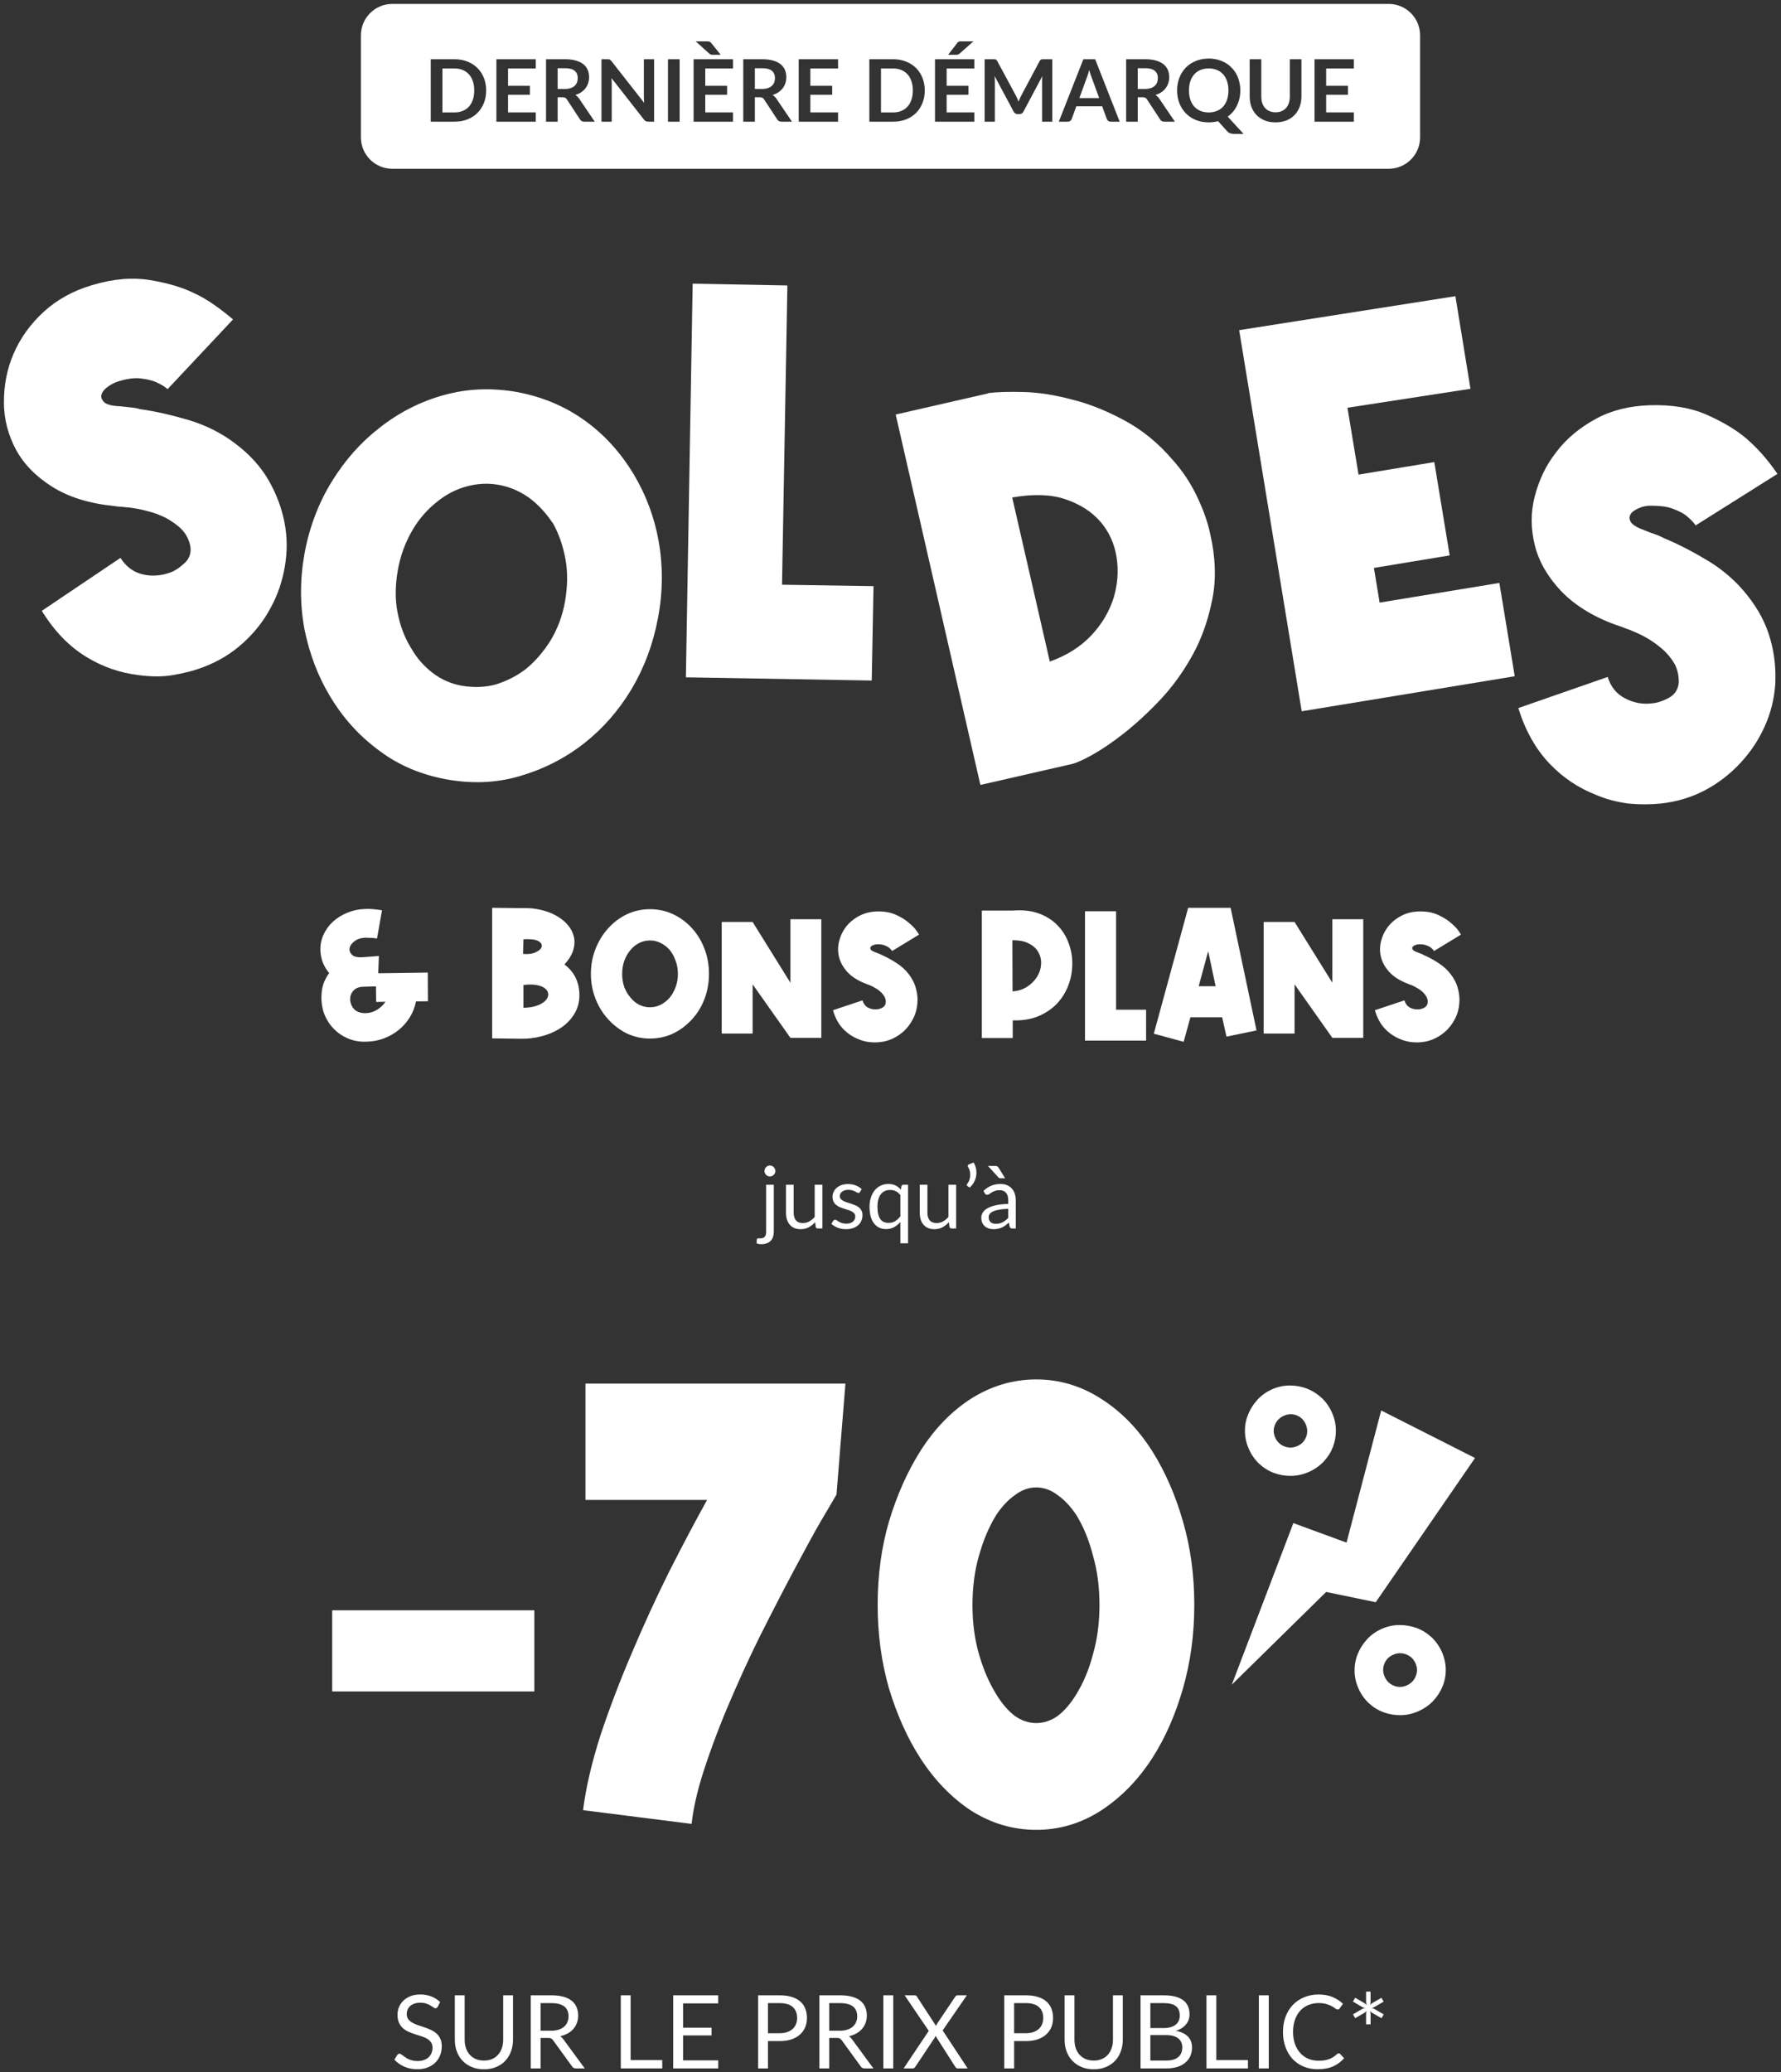
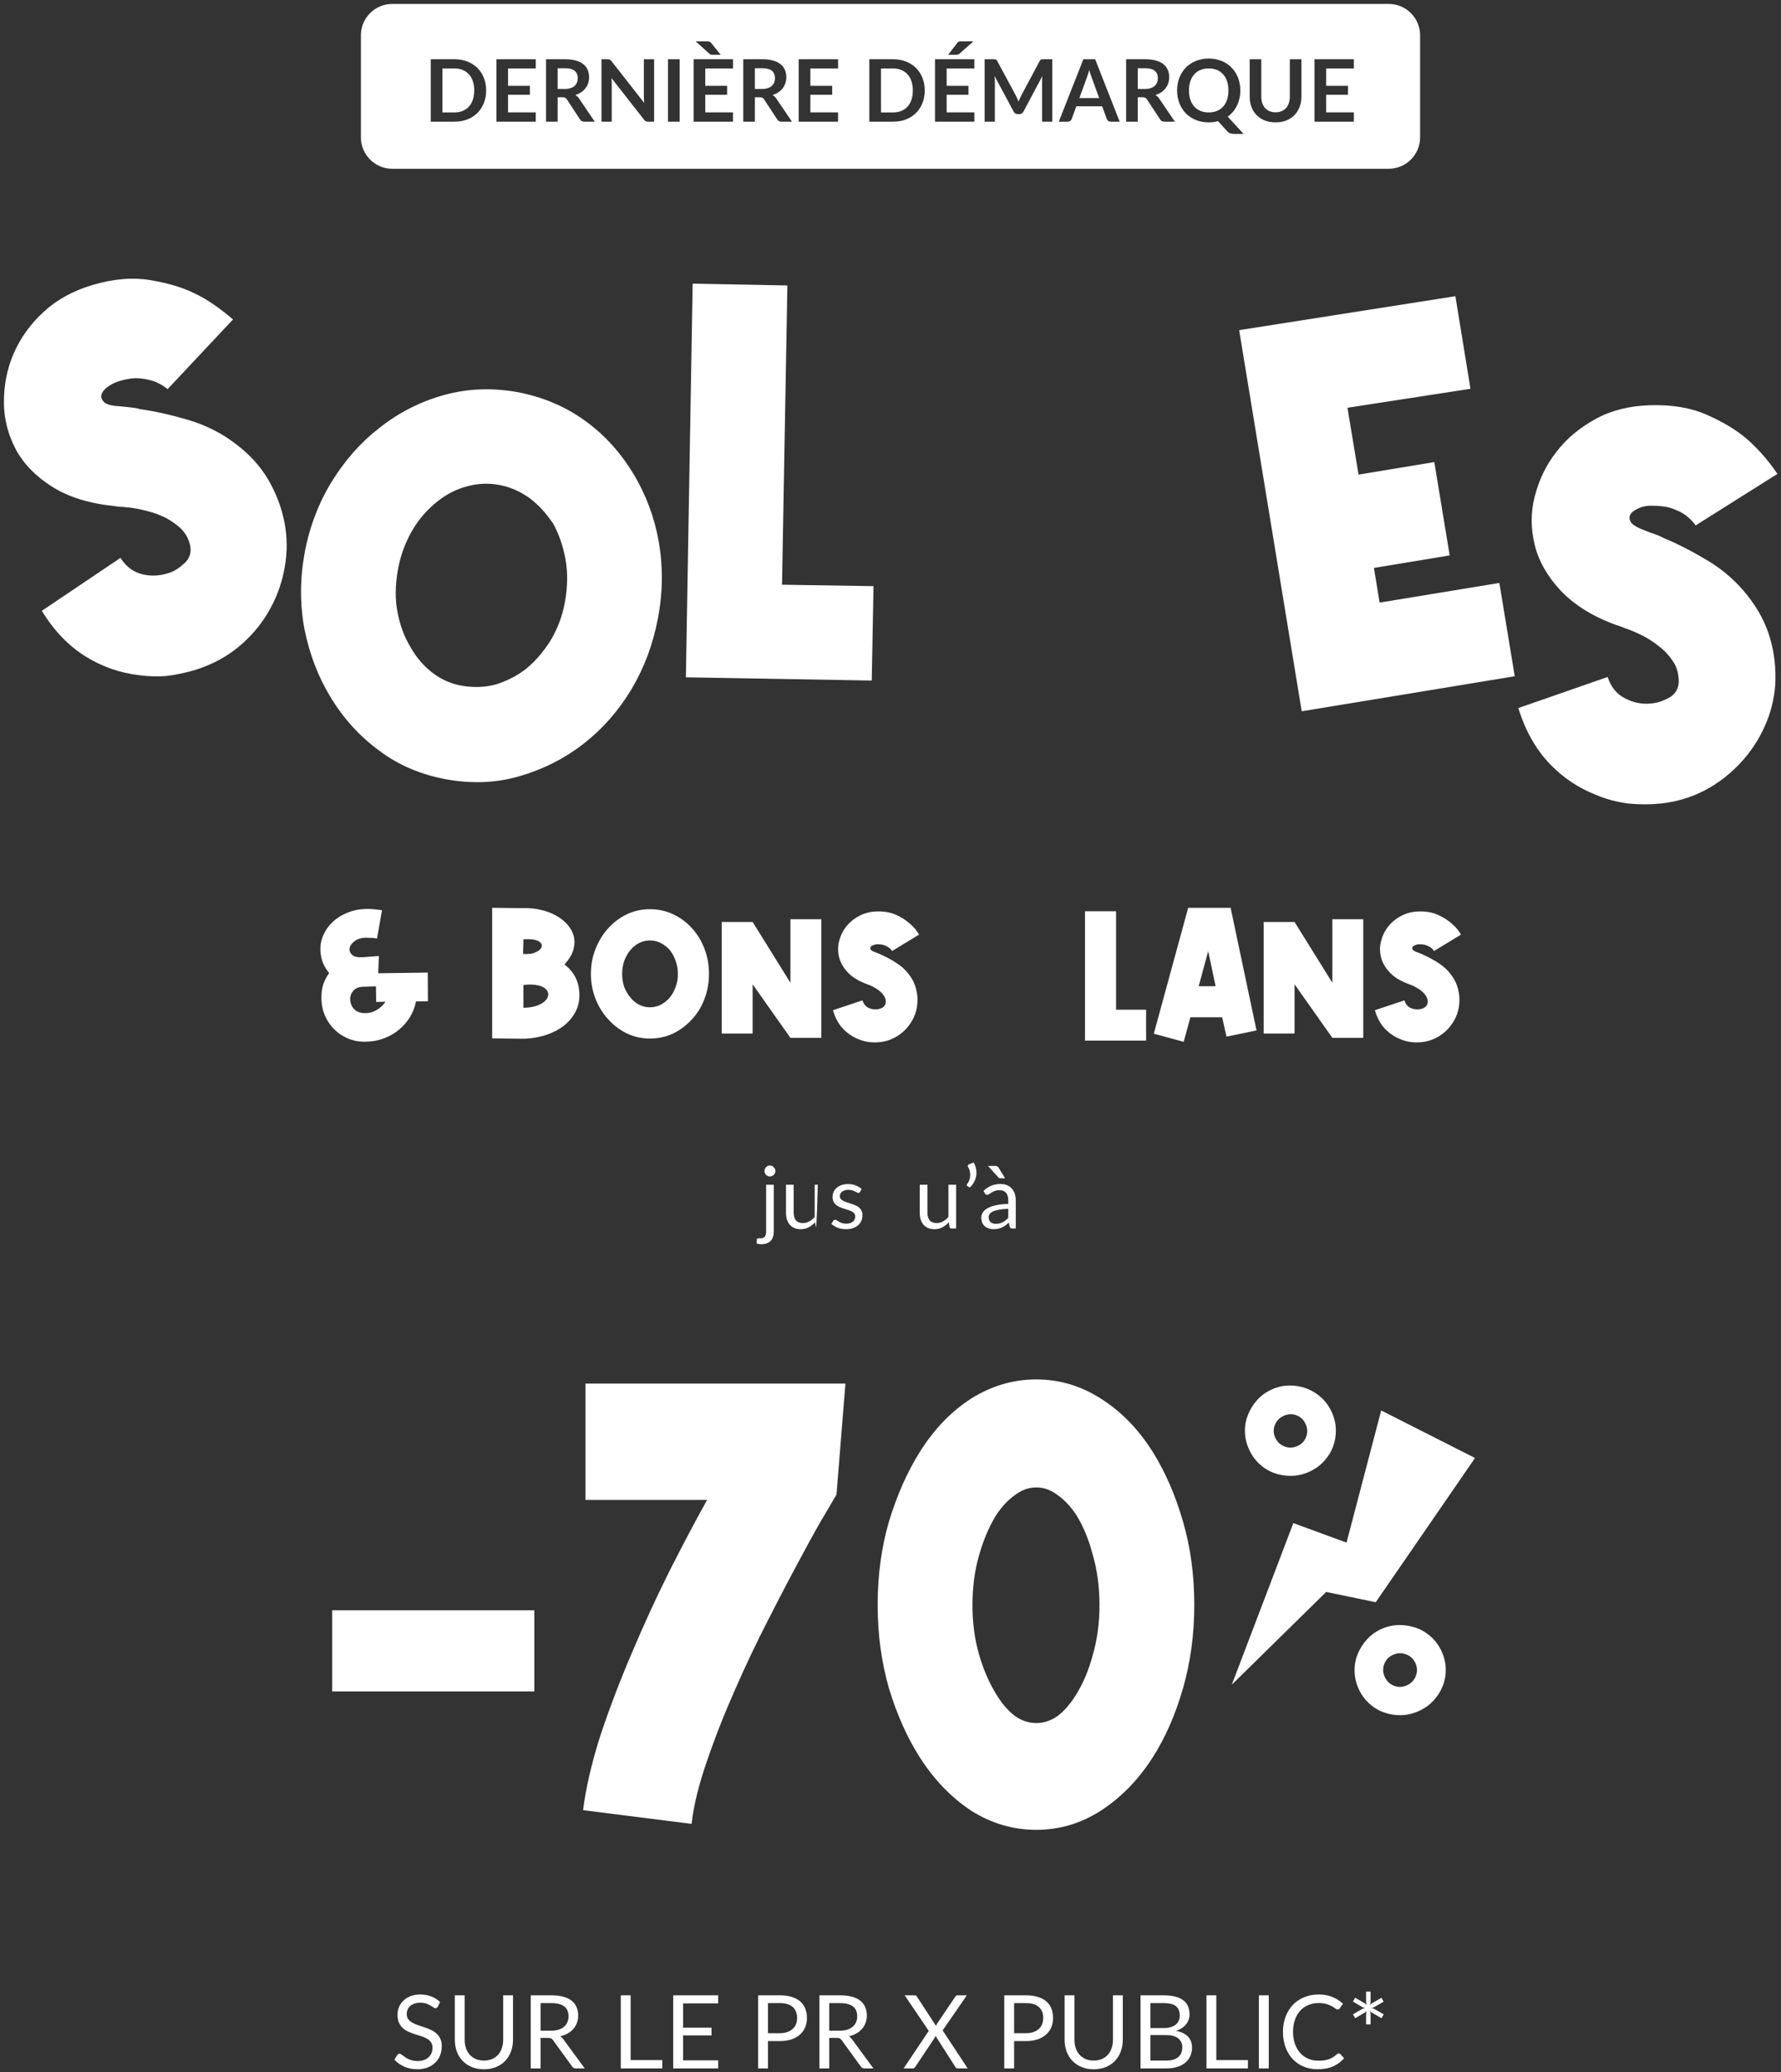
<svg xmlns="http://www.w3.org/2000/svg" width="227" height="264" viewBox="0 0 227 264" fill="none">
  <rect x="0" y="0" width="227" height="264" fill="#333333" stroke="none" />
  <path d="M21.364 49.574C20.954 49.209 20.453 48.936 19.861 48.663C19.314 48.435 18.677 48.299 17.902 48.208C17.128 48.116 16.171 48.253 15.123 48.572C14.668 48.709 14.212 48.936 13.757 49.255C13.301 49.574 13.028 49.938 12.937 50.257C12.845 50.576 12.937 50.895 13.255 51.214C13.574 51.532 14.258 51.715 15.351 51.76C15.807 51.806 16.217 51.851 16.627 51.897C17.037 51.942 17.447 51.988 17.857 52.125C19.861 52.398 21.957 52.899 24.143 53.536C26.33 54.22 28.243 55.176 29.974 56.497C31.797 57.864 33.209 59.412 34.211 61.143C35.213 62.874 35.897 64.696 36.261 66.563C36.625 68.43 36.625 70.298 36.306 72.165C35.988 74.033 35.395 75.809 34.484 77.449C33.619 79.088 32.434 80.592 30.977 81.912C29.519 83.233 27.879 84.235 25.965 84.964C24.69 85.465 23.323 85.784 21.957 86.012C20.59 86.239 19.178 86.194 17.72 86.012C15.351 85.738 13.073 84.964 10.932 83.643C8.791 82.322 6.923 80.409 5.329 77.813L15.351 71.072C16.08 72.211 17.037 72.894 18.175 73.167C19.314 73.441 20.453 73.35 21.547 72.985C22.275 72.757 22.913 72.302 23.551 71.71C24.189 71.118 24.416 70.343 24.234 69.478C24.052 68.658 23.688 67.975 23.095 67.383C22.549 66.836 21.865 66.381 21.137 65.971C20.362 65.606 19.588 65.288 18.768 65.106C17.948 64.878 17.173 64.741 16.444 64.65C16.08 64.65 15.716 64.559 15.442 64.559C15.169 64.559 14.85 64.513 14.577 64.468C11.388 64.149 8.746 63.329 6.65 62.008C4.554 60.687 3.006 59.093 2.003 57.226C1.047 55.404 0.5 53.4 0.5 51.259C0.5 49.118 0.864 47.069 1.73 45.065C2.596 43.061 3.871 41.284 5.557 39.736C7.242 38.187 9.292 37.048 11.752 36.32C14.486 35.5 16.945 35.318 19.132 35.682C21.319 36.046 23.232 36.593 24.781 37.367C26.375 38.096 27.97 39.235 29.701 40.692L21.319 49.62L21.364 49.574Z" fill="white" />
  <path d="M65.872 49.938C69.061 50.531 71.931 51.715 74.482 53.537C77.033 55.359 79.083 57.636 80.769 60.414C82.317 63.011 83.411 65.88 83.957 68.977C84.504 72.074 84.504 75.354 83.866 78.724C83.228 82.095 82.135 85.01 80.495 87.788C78.855 90.521 76.851 92.798 74.482 94.666C71.931 96.67 69.152 98.036 66.145 98.902C63.139 99.767 60.041 99.858 56.806 99.266C53.663 98.674 50.793 97.49 48.333 95.622C45.828 93.8 43.732 91.478 42.092 88.745C40.543 86.194 39.45 83.325 38.812 80.182C38.22 77.039 38.22 73.805 38.812 70.526C39.404 67.246 40.589 64.104 42.274 61.371C43.96 58.638 45.964 56.361 48.379 54.493C50.93 52.489 53.663 51.123 56.67 50.303C59.676 49.483 62.729 49.392 65.872 49.938ZM70.427 66.609C69.607 65.379 68.651 64.331 67.512 63.466C66.373 62.646 65.097 62.054 63.64 61.781C62.182 61.508 60.861 61.599 59.494 61.963C58.127 62.327 56.898 62.965 55.759 63.876C54.483 64.878 53.39 66.108 52.524 67.611C51.659 69.114 51.021 70.799 50.702 72.666C50.383 74.534 50.337 76.265 50.656 77.95C50.975 79.635 51.522 81.138 52.388 82.55C53.116 83.826 54.028 84.873 55.166 85.739C56.305 86.604 57.581 87.151 58.993 87.378C60.405 87.606 61.863 87.561 63.184 87.196C64.505 86.786 65.826 86.148 67.011 85.238C68.241 84.236 69.288 83.006 70.2 81.548C71.065 80.091 71.703 78.451 72.022 76.584C72.341 74.716 72.386 72.94 72.067 71.209C71.749 69.478 71.202 67.93 70.427 66.563V66.609Z" fill="white" />
  <path d="M100.357 36.411L99.674 74.488L111.336 74.671L111.108 86.695L87.42 86.285L88.285 36.138L100.312 36.365L100.357 36.411Z" fill="white" />
-   <path d="M125.959 50.075C127.007 49.938 128.51 49.893 130.424 49.938C132.337 49.984 134.387 50.303 136.619 50.895C138.852 51.441 141.084 52.352 143.362 53.582C145.639 54.812 147.689 56.497 149.511 58.638C150.696 59.959 151.698 61.462 152.473 63.056C153.247 64.65 153.885 66.29 154.249 68.021C154.933 70.981 155.024 73.76 154.523 76.31C154.021 78.861 153.201 81.275 152.017 83.416C150.833 85.556 149.466 87.469 147.871 89.155C146.277 90.84 144.728 92.252 143.225 93.436C141.722 94.62 140.355 95.531 139.125 96.215C137.895 96.898 137.075 97.216 136.71 97.308L124.957 99.995L114.161 52.808L125.914 50.121L125.959 50.075ZM133.795 84.281C135.982 83.507 137.758 82.368 139.125 80.911C140.492 79.453 141.403 77.859 141.949 76.128C142.45 74.443 142.587 72.712 142.314 70.981C142.04 69.251 141.357 67.748 140.264 66.472C139.17 65.197 137.667 64.24 135.799 63.603C133.932 62.965 131.654 62.919 129.012 63.375L133.795 84.236V84.281Z" fill="white" />
  <path d="M187.414 49.529L171.742 51.943L173.155 60.46L182.812 58.866L184.771 70.754L175.114 72.348L175.842 76.766L191.104 74.261L193.062 86.148L165.911 90.612L157.939 42.059L185.5 37.732L187.414 49.483V49.529Z" fill="white" />
  <path d="M216.159 66.973C215.84 66.518 215.43 66.108 214.929 65.698C214.473 65.333 213.881 65.06 213.152 64.787C212.423 64.514 211.467 64.422 210.373 64.422C209.872 64.422 209.371 64.514 208.87 64.741C208.369 64.969 208.005 65.197 207.822 65.516C207.64 65.835 207.64 66.153 207.868 66.518C208.096 66.882 208.733 67.246 209.736 67.611C210.146 67.793 210.556 67.93 210.966 68.066C211.376 68.203 211.74 68.385 212.105 68.567C213.972 69.342 215.886 70.344 217.844 71.528C219.758 72.712 221.398 74.17 222.719 75.855C224.131 77.631 225.088 79.453 225.634 81.412C226.181 83.325 226.363 85.238 226.272 87.151C226.136 89.064 225.68 90.885 224.906 92.571C224.131 94.302 223.083 95.85 221.808 97.216C220.532 98.583 219.029 99.767 217.298 100.678C215.567 101.589 213.699 102.136 211.695 102.363C210.328 102.5 208.916 102.5 207.549 102.363C206.182 102.181 204.816 101.862 203.449 101.27C201.217 100.405 199.212 99.084 197.481 97.262C195.75 95.44 194.429 93.117 193.518 90.202L204.907 86.24C205.317 87.515 206.046 88.426 207.139 88.972C208.187 89.519 209.326 89.747 210.465 89.61C211.239 89.565 211.968 89.291 212.742 88.881C213.471 88.471 213.927 87.788 213.972 86.877C213.972 86.012 213.79 85.238 213.426 84.554C213.016 83.871 212.515 83.234 211.877 82.687C211.239 82.14 210.556 81.639 209.827 81.229C209.098 80.82 208.369 80.501 207.686 80.227C207.321 80.091 207.002 80 206.729 79.863C206.456 79.772 206.182 79.681 205.909 79.59C202.902 78.497 200.579 76.993 198.893 75.217C197.208 73.395 196.115 71.482 195.613 69.433C195.112 67.383 195.067 65.333 195.613 63.238C196.16 61.143 197.026 59.276 198.392 57.545C199.713 55.814 201.399 54.448 203.403 53.355C205.408 52.261 207.686 51.715 210.237 51.624C213.107 51.533 215.521 51.943 217.571 52.853C219.621 53.764 221.307 54.767 222.628 55.905C223.949 57.044 225.27 58.501 226.546 60.369L216.204 66.882L216.159 66.973Z" fill="white" />
  <path d="M48.052 119.564C47.92 119.535 47.773 119.513 47.612 119.498C47.48 119.483 47.319 119.476 47.128 119.476C46.952 119.461 46.761 119.454 46.556 119.454C45.984 119.483 45.522 119.637 45.17 119.916C44.818 120.18 44.613 120.473 44.554 120.796C44.51 121.119 44.62 121.405 44.884 121.654C45.148 121.889 45.61 121.984 46.27 121.94L48.294 121.786L48.206 123.986L54.52 123.898L54.542 127.55L53.024 127.572C52.877 128.305 52.613 128.98 52.232 129.596C51.851 130.212 51.381 130.747 50.824 131.202C50.267 131.657 49.636 132.016 48.932 132.28C48.243 132.544 47.517 132.683 46.754 132.698C45.903 132.742 45.111 132.61 44.378 132.302C43.645 131.994 43.014 131.561 42.486 131.004C41.958 130.447 41.555 129.787 41.276 129.024C41.012 128.247 40.917 127.411 40.99 126.516C41.034 125.973 41.144 125.497 41.32 125.086C41.496 124.661 41.709 124.287 41.958 123.964C41.635 123.583 41.371 123.15 41.166 122.666C40.975 122.182 40.865 121.669 40.836 121.126C40.807 120.393 40.939 119.711 41.232 119.08C41.525 118.435 41.929 117.877 42.442 117.408C42.955 116.939 43.557 116.565 44.246 116.286C44.935 115.993 45.661 115.831 46.424 115.802C46.732 115.787 47.018 115.787 47.282 115.802C47.561 115.817 47.803 115.839 48.008 115.868C48.257 115.897 48.485 115.927 48.69 115.956L48.052 119.564ZM47.92 125.658L46.424 125.702C45.837 125.702 45.405 125.841 45.126 126.12C44.847 126.384 44.686 126.692 44.642 127.044C44.598 127.396 44.657 127.748 44.818 128.1C44.979 128.437 45.214 128.687 45.522 128.848C45.83 128.995 46.153 129.068 46.49 129.068C46.842 129.068 47.172 129.017 47.48 128.914C47.803 128.797 48.103 128.628 48.382 128.408C48.675 128.188 48.925 127.924 49.13 127.616L47.942 127.638L47.92 125.658Z" fill="white" />
  <path d="M66.711 115.692C67.474 115.663 68.214 115.736 68.933 115.912C69.652 116.073 70.297 116.315 70.869 116.638C71.456 116.961 71.947 117.349 72.343 117.804C72.739 118.259 73.003 118.757 73.135 119.3C73.267 119.828 73.245 120.4 73.069 121.016C72.893 121.617 72.519 122.233 71.947 122.864C73.12 123.759 73.751 124.947 73.839 126.428C73.898 127.44 73.7 128.327 73.245 129.09C72.805 129.838 72.218 130.454 71.485 130.938C70.752 131.422 69.923 131.781 68.999 132.016C68.09 132.251 67.188 132.353 66.293 132.324L62.729 132.28V115.648L66.711 115.692ZM66.711 128.386C67.415 128.371 68.002 128.276 68.471 128.1C68.94 127.924 69.292 127.711 69.527 127.462C69.762 127.213 69.879 126.956 69.879 126.692C69.879 126.413 69.762 126.171 69.527 125.966C69.292 125.746 68.94 125.592 68.471 125.504C68.002 125.401 67.415 125.394 66.711 125.482V128.386ZM66.667 121.522C67.327 121.581 67.87 121.507 68.295 121.302C68.735 121.097 68.984 120.862 69.043 120.598C69.116 120.334 68.977 120.099 68.625 119.894C68.273 119.689 67.635 119.608 66.711 119.652L66.667 121.522Z" fill="white" />
  <path d="M82.839 115.824C83.91 115.824 84.907 116.044 85.831 116.484C86.755 116.924 87.569 117.54 88.273 118.332C88.933 119.08 89.447 119.945 89.813 120.928C90.18 121.896 90.363 122.945 90.363 124.074C90.363 125.174 90.18 126.215 89.813 127.198C89.447 128.181 88.933 129.039 88.273 129.772C87.569 130.564 86.755 131.187 85.831 131.642C84.907 132.082 83.91 132.302 82.839 132.302C81.783 132.302 80.793 132.082 79.869 131.642C78.96 131.187 78.153 130.564 77.449 129.772C76.789 129.039 76.269 128.181 75.887 127.198C75.506 126.215 75.315 125.174 75.315 124.074C75.315 122.945 75.506 121.896 75.887 120.928C76.269 119.945 76.789 119.08 77.449 118.332C78.153 117.54 78.96 116.924 79.869 116.484C80.793 116.044 81.783 115.824 82.839 115.824ZM85.303 120.95C84.966 120.598 84.592 120.319 84.181 120.114C83.771 119.909 83.323 119.806 82.839 119.806C82.37 119.806 81.923 119.909 81.497 120.114C81.087 120.319 80.727 120.598 80.419 120.95C80.067 121.346 79.789 121.815 79.583 122.358C79.393 122.886 79.297 123.458 79.297 124.074C79.297 124.69 79.393 125.262 79.583 125.79C79.789 126.303 80.067 126.758 80.419 127.154C80.727 127.521 81.087 127.807 81.497 128.012C81.923 128.217 82.37 128.32 82.839 128.32C83.323 128.32 83.771 128.217 84.181 128.012C84.592 127.807 84.966 127.521 85.303 127.154C85.641 126.758 85.905 126.303 86.095 125.79C86.301 125.262 86.403 124.69 86.403 124.074C86.403 123.458 86.301 122.886 86.095 122.358C85.905 121.815 85.641 121.346 85.303 120.95Z" fill="white" />
  <path d="M91.989 131.664V117.452H95.927L100.745 125.196V117.1H104.683V132.214H100.745L95.927 125.394V131.664H91.989Z" fill="white" />
  <path d="M113.711 121.148C113.609 121.001 113.477 120.862 113.315 120.73C113.169 120.613 112.971 120.51 112.721 120.422C112.487 120.334 112.186 120.29 111.819 120.29C111.658 120.29 111.489 120.327 111.313 120.4C111.152 120.459 111.035 120.539 110.961 120.642C110.903 120.73 110.91 120.84 110.983 120.972C111.057 121.089 111.262 121.207 111.599 121.324C111.731 121.383 111.863 121.434 111.995 121.478C112.127 121.522 112.252 121.581 112.369 121.654C112.985 121.918 113.609 122.255 114.239 122.666C114.87 123.062 115.398 123.539 115.823 124.096C116.278 124.683 116.586 125.299 116.747 125.944C116.923 126.575 116.982 127.205 116.923 127.836C116.879 128.452 116.725 129.046 116.461 129.618C116.197 130.175 115.853 130.681 115.427 131.136C115.002 131.576 114.503 131.943 113.931 132.236C113.359 132.529 112.743 132.705 112.083 132.764C111.629 132.808 111.174 132.801 110.719 132.742C110.265 132.683 109.817 132.559 109.377 132.368C108.644 132.075 107.991 131.627 107.419 131.026C106.862 130.425 106.444 129.647 106.165 128.694L109.927 127.44C110.059 127.865 110.294 128.173 110.631 128.364C110.983 128.54 111.35 128.613 111.731 128.584C111.981 128.569 112.23 128.496 112.479 128.364C112.729 128.217 112.868 127.997 112.897 127.704C112.912 127.425 112.853 127.176 112.721 126.956C112.589 126.721 112.421 126.516 112.215 126.34C112.01 126.149 111.783 125.988 111.533 125.856C111.299 125.709 111.071 125.592 110.851 125.504C110.734 125.46 110.631 125.423 110.543 125.394C110.455 125.35 110.367 125.313 110.279 125.284C109.297 124.903 108.534 124.411 107.991 123.81C107.449 123.209 107.097 122.571 106.935 121.896C106.774 121.221 106.781 120.547 106.957 119.872C107.133 119.183 107.441 118.559 107.881 118.002C108.336 117.445 108.893 116.997 109.553 116.66C110.228 116.308 110.983 116.125 111.819 116.11C112.758 116.095 113.557 116.242 114.217 116.55C114.892 116.858 115.442 117.203 115.867 117.584C116.307 117.951 116.63 118.288 116.835 118.596C117.041 118.904 117.143 119.058 117.143 119.058L113.711 121.148Z" fill="white" />
-   <path d="M129.079 116C130.355 115.897 131.469 116.022 132.423 116.374C133.376 116.726 134.168 117.232 134.799 117.892C135.429 118.537 135.899 119.293 136.207 120.158C136.529 121.009 136.683 121.889 136.669 122.798C136.669 123.707 136.507 124.602 136.185 125.482C135.862 126.347 135.385 127.125 134.755 127.814C134.124 128.489 133.332 129.031 132.379 129.442C131.44 129.838 130.34 130.021 129.079 129.992V132.236H125.141V116H129.079ZM129.057 126.296C129.79 126.237 130.421 126.032 130.949 125.68C131.477 125.328 131.887 124.91 132.181 124.426C132.489 123.942 132.657 123.429 132.687 122.886C132.731 122.329 132.628 121.823 132.379 121.368C132.144 120.899 131.748 120.517 131.191 120.224C130.648 119.916 129.929 119.769 129.035 119.784L129.057 126.296Z" fill="white" />
  <path d="M142.25 116.088V128.628H146.078V132.566H138.29V116.088H142.25Z" fill="white" />
  <path d="M147.061 131.686L151.439 115.648H156.851L160.151 131.268L156.323 132.06L155.773 129.596H151.725L150.867 132.72L147.061 131.686ZM154.937 125.636L153.991 121.17L152.781 125.636H154.937Z" fill="white" />
  <path d="M161.062 131.664V117.452H165L169.818 125.196V117.1H173.756V132.214H169.818L165 125.394V131.664H161.062Z" fill="white" />
  <path d="M182.784 121.148C182.681 121.001 182.549 120.862 182.388 120.73C182.241 120.613 182.043 120.51 181.794 120.422C181.559 120.334 181.258 120.29 180.892 120.29C180.73 120.29 180.562 120.327 180.386 120.4C180.224 120.459 180.107 120.539 180.034 120.642C179.975 120.73 179.982 120.84 180.056 120.972C180.129 121.089 180.334 121.207 180.672 121.324C180.804 121.383 180.936 121.434 181.068 121.478C181.2 121.522 181.324 121.581 181.442 121.654C182.058 121.918 182.681 122.255 183.312 122.666C183.942 123.062 184.47 123.539 184.896 124.096C185.35 124.683 185.658 125.299 185.82 125.944C185.996 126.575 186.054 127.205 185.996 127.836C185.952 128.452 185.798 129.046 185.534 129.618C185.27 130.175 184.925 130.681 184.5 131.136C184.074 131.576 183.576 131.943 183.004 132.236C182.432 132.529 181.816 132.705 181.156 132.764C180.701 132.808 180.246 132.801 179.792 132.742C179.337 132.683 178.89 132.559 178.45 132.368C177.716 132.075 177.064 131.627 176.492 131.026C175.934 130.425 175.516 129.647 175.238 128.694L179 127.44C179.132 127.865 179.366 128.173 179.704 128.364C180.056 128.54 180.422 128.613 180.804 128.584C181.053 128.569 181.302 128.496 181.552 128.364C181.801 128.217 181.94 127.997 181.97 127.704C181.984 127.425 181.926 127.176 181.794 126.956C181.662 126.721 181.493 126.516 181.288 126.34C181.082 126.149 180.855 125.988 180.606 125.856C180.371 125.709 180.144 125.592 179.924 125.504C179.806 125.46 179.704 125.423 179.616 125.394C179.528 125.35 179.44 125.313 179.352 125.284C178.369 124.903 177.606 124.411 177.064 123.81C176.521 123.209 176.169 122.571 176.008 121.896C175.846 121.221 175.854 120.547 176.03 119.872C176.206 119.183 176.514 118.559 176.954 118.002C177.408 117.445 177.966 116.997 178.626 116.66C179.3 116.308 180.056 116.125 180.892 116.11C181.83 116.095 182.63 116.242 183.29 116.55C183.964 116.858 184.514 117.203 184.94 117.584C185.38 117.951 185.702 118.288 185.908 118.596C186.113 118.904 186.216 119.058 186.216 119.058L182.784 121.148Z" fill="white" />
  <path d="M98.627 150.928V156.913C98.627 157.136 98.597 157.343 98.539 157.534C98.48 157.728 98.387 157.897 98.258 158.04C98.13 158.183 97.965 158.295 97.763 158.376C97.565 158.46 97.327 158.502 97.048 158.502C96.931 158.502 96.823 158.493 96.724 158.475C96.625 158.456 96.526 158.429 96.427 158.392L96.465 157.864C96.473 157.831 96.486 157.805 96.504 157.787C96.519 157.772 96.541 157.763 96.57 157.76C96.599 157.756 96.638 157.754 96.685 157.754C96.729 157.758 96.786 157.76 96.856 157.76C97.142 157.76 97.345 157.692 97.466 157.556C97.587 157.424 97.648 157.21 97.648 156.913V150.928H98.627ZM98.83 149.18C98.83 149.275 98.81 149.365 98.77 149.449C98.733 149.53 98.682 149.603 98.616 149.669C98.553 149.731 98.48 149.781 98.396 149.818C98.311 149.854 98.222 149.872 98.126 149.872C98.031 149.872 97.941 149.854 97.857 149.818C97.776 149.781 97.705 149.731 97.642 149.669C97.58 149.603 97.531 149.53 97.494 149.449C97.457 149.365 97.439 149.275 97.439 149.18C97.439 149.084 97.457 148.994 97.494 148.91C97.531 148.822 97.58 148.747 97.642 148.684C97.705 148.618 97.776 148.567 97.857 148.531C97.941 148.494 98.031 148.475 98.126 148.475C98.222 148.475 98.311 148.494 98.396 148.531C98.48 148.567 98.553 148.618 98.616 148.684C98.682 148.747 98.733 148.822 98.77 148.91C98.81 148.994 98.83 149.084 98.83 149.18Z" fill="white" />
-   <path d="M104.817 150.928V156.5H104.234C104.095 156.5 104.007 156.432 103.97 156.296L103.893 155.697C103.651 155.965 103.38 156.181 103.079 156.346C102.778 156.507 102.434 156.588 102.045 156.588C101.741 156.588 101.471 156.538 101.236 156.439C101.005 156.337 100.811 156.194 100.653 156.01C100.496 155.827 100.377 155.605 100.296 155.345C100.219 155.085 100.18 154.797 100.18 154.482V150.928H101.159V154.482C101.159 154.903 101.255 155.229 101.445 155.46C101.64 155.691 101.935 155.807 102.331 155.807C102.621 155.807 102.89 155.739 103.139 155.604C103.392 155.464 103.625 155.273 103.838 155.031V150.928H104.817Z" fill="white" />
+   <path d="M104.817 150.928H104.234C104.095 156.5 104.007 156.432 103.97 156.296L103.893 155.697C103.651 155.965 103.38 156.181 103.079 156.346C102.778 156.507 102.434 156.588 102.045 156.588C101.741 156.588 101.471 156.538 101.236 156.439C101.005 156.337 100.811 156.194 100.653 156.01C100.496 155.827 100.377 155.605 100.296 155.345C100.219 155.085 100.18 154.797 100.18 154.482V150.928H101.159V154.482C101.159 154.903 101.255 155.229 101.445 155.46C101.64 155.691 101.935 155.807 102.331 155.807C102.621 155.807 102.89 155.739 103.139 155.604C103.392 155.464 103.625 155.273 103.838 155.031V150.928H104.817Z" fill="white" />
  <path d="M109.614 151.847C109.57 151.928 109.502 151.968 109.411 151.968C109.356 151.968 109.293 151.948 109.224 151.908C109.154 151.867 109.068 151.823 108.965 151.775C108.866 151.724 108.747 151.678 108.608 151.638C108.468 151.594 108.303 151.572 108.113 151.572C107.948 151.572 107.799 151.594 107.667 151.638C107.535 151.678 107.422 151.735 107.326 151.809C107.235 151.882 107.163 151.968 107.112 152.067C107.064 152.162 107.04 152.267 107.04 152.38C107.04 152.523 107.081 152.643 107.161 152.738C107.246 152.833 107.356 152.916 107.491 152.986C107.627 153.055 107.781 153.118 107.953 153.173C108.126 153.224 108.302 153.281 108.481 153.343C108.665 153.402 108.842 153.468 109.015 153.541C109.187 153.614 109.341 153.706 109.477 153.816C109.612 153.926 109.721 154.062 109.801 154.223C109.886 154.381 109.928 154.571 109.928 154.795C109.928 155.052 109.882 155.29 109.79 155.51C109.699 155.726 109.563 155.915 109.383 156.077C109.204 156.234 108.984 156.359 108.723 156.451C108.463 156.542 108.162 156.588 107.821 156.588C107.433 156.588 107.081 156.526 106.765 156.401C106.45 156.273 106.182 156.109 105.962 155.911L106.193 155.538C106.223 155.49 106.257 155.453 106.298 155.428C106.338 155.402 106.389 155.389 106.452 155.389C106.518 155.389 106.587 155.415 106.661 155.466C106.734 155.517 106.822 155.574 106.925 155.637C107.031 155.699 107.159 155.756 107.31 155.807C107.46 155.858 107.647 155.884 107.871 155.884C108.061 155.884 108.228 155.86 108.371 155.812C108.514 155.761 108.633 155.693 108.729 155.609C108.824 155.525 108.894 155.428 108.938 155.318C108.985 155.208 109.009 155.09 109.009 154.965C109.009 154.811 108.967 154.685 108.883 154.586C108.802 154.483 108.694 154.397 108.558 154.327C108.423 154.254 108.267 154.192 108.091 154.141C107.918 154.086 107.741 154.029 107.557 153.97C107.378 153.911 107.2 153.845 107.024 153.772C106.851 153.695 106.697 153.6 106.562 153.486C106.426 153.372 106.316 153.233 106.232 153.068C106.151 152.899 106.111 152.696 106.111 152.458C106.111 152.245 106.155 152.041 106.243 151.847C106.331 151.649 106.459 151.477 106.628 151.33C106.796 151.18 107.004 151.061 107.249 150.973C107.495 150.885 107.775 150.84 108.091 150.84C108.457 150.84 108.786 150.899 109.075 151.016C109.369 151.13 109.622 151.288 109.834 151.49L109.614 151.847Z" fill="white" />
-   <path d="M114.758 152.249C114.582 152.014 114.386 151.847 114.17 151.748C113.953 151.645 113.713 151.594 113.449 151.594C112.932 151.594 112.534 151.779 112.256 152.15C111.977 152.52 111.838 153.048 111.838 153.734C111.838 154.097 111.869 154.408 111.931 154.669C111.993 154.925 112.085 155.138 112.206 155.307C112.327 155.472 112.476 155.592 112.652 155.669C112.828 155.746 113.027 155.785 113.251 155.785C113.574 155.785 113.854 155.712 114.093 155.565C114.335 155.418 114.556 155.211 114.758 154.943V152.249ZM115.737 150.928V158.387H114.758V155.669C114.527 155.941 114.261 156.161 113.961 156.329C113.66 156.494 113.317 156.577 112.932 156.577C112.613 156.577 112.323 156.516 112.063 156.395C111.803 156.271 111.581 156.089 111.398 155.851C111.214 155.613 111.073 155.316 110.974 154.96C110.875 154.604 110.826 154.196 110.826 153.734C110.826 153.323 110.881 152.941 110.991 152.589C111.101 152.234 111.258 151.926 111.464 151.665C111.669 151.405 111.92 151.202 112.217 151.055C112.518 150.905 112.855 150.829 113.229 150.829C113.592 150.829 113.9 150.894 114.153 151.022C114.406 151.15 114.63 151.33 114.824 151.561L114.89 151.132C114.927 150.996 115.015 150.928 115.154 150.928H115.737Z" fill="white" />
  <path d="M121.865 150.928V156.5H121.282C121.142 156.5 121.054 156.432 121.018 156.296L120.941 155.697C120.699 155.965 120.427 156.181 120.127 156.346C119.826 156.507 119.481 156.588 119.093 156.588C118.788 156.588 118.519 156.538 118.284 156.439C118.053 156.337 117.859 156.194 117.701 156.01C117.544 155.827 117.424 155.605 117.344 155.345C117.267 155.085 117.228 154.797 117.228 154.482V150.928H118.207V154.482C118.207 154.903 118.303 155.229 118.493 155.46C118.688 155.691 118.983 155.807 119.379 155.807C119.668 155.807 119.938 155.739 120.187 155.604C120.44 155.464 120.673 155.273 120.886 155.031V150.928H121.865Z" fill="white" />
  <path d="M124.094 148.09C124.248 148.351 124.352 148.626 124.407 148.915C124.462 149.205 124.468 149.491 124.424 149.773C124.38 150.056 124.288 150.327 124.149 150.587C124.009 150.848 123.824 151.079 123.593 151.281L123.296 151.088C123.241 151.055 123.215 151.013 123.219 150.962C123.226 150.907 123.245 150.862 123.274 150.829C123.369 150.712 123.45 150.571 123.516 150.406C123.586 150.237 123.63 150.058 123.648 149.867C123.67 149.673 123.661 149.473 123.621 149.268C123.584 149.062 123.509 148.864 123.395 148.673C123.347 148.596 123.333 148.529 123.351 148.47C123.373 148.408 123.419 148.362 123.489 148.333L124.094 148.09Z" fill="white" />
  <path d="M128.51 153.992C128.059 154.007 127.674 154.043 127.355 154.102C127.04 154.157 126.781 154.23 126.579 154.322C126.381 154.414 126.237 154.522 126.145 154.646C126.057 154.771 126.013 154.91 126.013 155.064C126.013 155.211 126.037 155.338 126.084 155.444C126.132 155.55 126.196 155.638 126.277 155.708C126.361 155.774 126.458 155.824 126.568 155.857C126.682 155.886 126.803 155.9 126.931 155.9C127.104 155.9 127.261 155.884 127.404 155.851C127.547 155.814 127.681 155.763 127.806 155.697C127.934 155.631 128.055 155.552 128.169 155.46C128.286 155.369 128.4 155.264 128.51 155.147V153.992ZM125.347 151.715C125.655 151.418 125.987 151.196 126.343 151.049C126.699 150.903 127.093 150.829 127.525 150.829C127.837 150.829 128.114 150.881 128.356 150.984C128.598 151.086 128.801 151.229 128.966 151.413C129.131 151.596 129.256 151.818 129.34 152.078C129.425 152.338 129.467 152.624 129.467 152.936V156.5H129.032C128.937 156.5 128.864 156.485 128.812 156.456C128.761 156.423 128.721 156.361 128.691 156.269L128.581 155.741C128.435 155.877 128.292 155.998 128.152 156.104C128.013 156.207 127.866 156.295 127.712 156.368C127.558 156.438 127.393 156.491 127.217 156.527C127.045 156.568 126.853 156.588 126.64 156.588C126.424 156.588 126.22 156.559 126.029 156.5C125.839 156.438 125.672 156.346 125.529 156.225C125.39 156.104 125.278 155.952 125.193 155.768C125.113 155.581 125.072 155.362 125.072 155.109C125.072 154.889 125.133 154.678 125.254 154.476C125.375 154.271 125.571 154.089 125.842 153.932C126.114 153.774 126.468 153.645 126.904 153.546C127.34 153.444 127.876 153.385 128.51 153.37V152.936C128.51 152.503 128.416 152.177 128.229 151.957C128.042 151.733 127.769 151.622 127.41 151.622C127.168 151.622 126.964 151.653 126.799 151.715C126.638 151.774 126.497 151.842 126.376 151.919C126.259 151.992 126.156 152.06 126.068 152.122C125.984 152.181 125.899 152.21 125.815 152.21C125.749 152.21 125.692 152.194 125.644 152.161C125.597 152.124 125.556 152.08 125.523 152.029L125.347 151.715ZM126.854 148.531C126.975 148.531 127.065 148.551 127.124 148.591C127.183 148.628 127.238 148.688 127.289 148.773L128.108 150.104H127.547C127.47 150.104 127.408 150.092 127.36 150.07C127.313 150.045 127.263 150.004 127.212 149.949L125.925 148.531H126.854Z" fill="white" />
  <path d="M42.34 205.14H68.104V215.476H42.34V205.14Z" fill="white" />
  <path d="M74.62 176.26H107.756L106.616 190.396C106.616 190.396 106.185 191.131 105.324 192.6C104.463 194.019 103.399 195.919 102.132 198.3C100.865 200.631 99.472 203.291 97.952 206.28C96.432 209.219 94.988 212.259 93.62 215.4C92.252 218.491 91.061 221.531 90.048 224.52C89.035 227.459 88.401 230.068 88.148 232.348L74.316 230.6C74.671 227.763 75.405 224.596 76.52 221.1C77.685 217.604 79.028 214.083 80.548 210.536C82.068 206.939 83.664 203.468 85.336 200.124C87.059 196.729 88.655 193.715 90.124 191.08H74.62V176.26Z" fill="white" />
  <path d="M132.08 175.728C135.018 175.728 137.754 176.539 140.288 178.16C142.872 179.781 145.076 182.036 146.9 184.924C148.521 187.508 149.813 190.472 150.776 193.816C151.738 197.109 152.22 200.656 152.22 204.456C152.22 208.205 151.738 211.752 150.776 215.096C149.813 218.44 148.521 221.379 146.9 223.912C145.076 226.749 142.872 229.004 140.288 230.676C137.754 232.297 135.018 233.108 132.08 233.108C129.141 233.108 126.38 232.297 123.796 230.676C121.262 229.004 119.084 226.749 117.26 223.912C115.638 221.379 114.321 218.44 113.308 215.096C112.345 211.752 111.864 208.205 111.864 204.456C111.864 200.656 112.345 197.109 113.308 193.816C114.321 190.472 115.638 187.508 117.26 184.924C119.084 182.036 121.262 179.781 123.796 178.16C126.38 176.539 129.141 175.728 132.08 175.728ZM137.172 192.98C136.462 191.916 135.677 191.08 134.816 190.472C133.954 189.813 133.042 189.484 132.08 189.484C131.117 189.484 130.205 189.813 129.344 190.472C128.482 191.08 127.697 191.916 126.988 192.98C126.076 194.449 125.341 196.172 124.784 198.148C124.226 200.073 123.948 202.176 123.948 204.456C123.948 206.736 124.226 208.839 124.784 210.764C125.341 212.689 126.076 214.387 126.988 215.856C127.697 217.021 128.482 217.933 129.344 218.592C130.205 219.2 131.117 219.504 132.08 219.504C133.042 219.504 133.954 219.2 134.816 218.592C135.677 217.933 136.462 217.021 137.172 215.856C138.084 214.387 138.793 212.689 139.3 210.764C139.857 208.839 140.136 206.736 140.136 204.456C140.136 202.176 139.857 200.073 139.3 198.148C138.793 196.172 138.084 194.449 137.172 192.98Z" fill="white" />
  <path d="M168.439 178.07C167.88 177.553 167.259 177.163 166.576 176.897C165.889 176.635 165.164 176.5 164.397 176.5C163.63 176.5 162.877 176.659 162.142 176.983C161.406 177.308 160.778 177.753 160.265 178.319C159.748 178.885 159.352 179.51 159.075 180.197C158.797 180.884 158.662 181.605 158.676 182.364C158.686 183.124 158.856 183.869 159.179 184.601C159.505 185.333 159.946 185.961 160.501 186.479C161.056 186.996 161.684 187.386 162.381 187.642C163.079 187.901 163.807 188.025 164.57 188.015C165.334 188.004 166.083 187.839 166.819 187.514C167.554 187.19 168.182 186.751 168.706 186.196C169.227 185.643 169.619 185.026 169.886 184.342C170.149 183.662 170.278 182.941 170.267 182.181C170.257 181.422 170.09 180.676 169.764 179.945C169.438 179.213 168.998 178.588 168.442 178.067L168.439 178.07ZM166.475 183.048C166.274 183.59 165.903 183.98 165.355 184.218C164.806 184.459 164.262 184.473 163.713 184.263C163.165 184.052 162.77 183.676 162.53 183.131C162.288 182.589 162.277 182.05 162.496 181.515C162.714 180.98 163.096 180.594 163.641 180.355C164.185 180.114 164.727 180.097 165.257 180.3C165.788 180.504 166.173 180.88 166.416 181.422C166.659 181.967 166.68 182.509 166.479 183.048H166.475Z" fill="white" />
  <path d="M183.771 210.433C183.445 209.701 183.004 209.08 182.449 208.562C181.894 208.048 181.266 207.658 180.572 207.402C179.874 207.147 179.142 207.016 178.376 207.016C177.609 207.016 176.856 207.178 176.12 207.499C175.385 207.824 174.757 208.269 174.24 208.831C173.723 209.397 173.327 210.022 173.05 210.706C172.772 211.389 172.637 212.114 172.647 212.87C172.654 213.626 172.824 214.368 173.147 215.1C173.473 215.831 173.91 216.453 174.469 216.97C175.024 217.485 175.652 217.875 176.346 218.13C177.043 218.386 177.772 218.51 178.535 218.499C179.298 218.489 180.048 218.32 180.783 217.995C181.519 217.671 182.15 217.233 182.671 216.68C183.191 216.128 183.59 215.507 183.868 214.823C184.145 214.14 184.281 213.419 184.27 212.659C184.26 211.903 184.093 211.158 183.771 210.43V210.433ZM180.45 213.522C180.235 214.071 179.85 214.464 179.298 214.706C178.747 214.948 178.202 214.961 177.661 214.747C177.12 214.533 176.731 214.154 176.488 213.608C176.245 213.067 176.228 212.521 176.433 211.979C176.637 211.437 177.016 211.044 177.567 210.802C178.119 210.561 178.671 210.543 179.222 210.754C179.774 210.965 180.173 211.341 180.412 211.883C180.655 212.428 180.665 212.973 180.45 213.519V213.522Z" fill="white" />
  <path d="M157 214.616L164.845 194.031L171.624 196.516L176.041 179.682L188 185.737L175.347 204.11L169.029 202.801L157 214.616Z" fill="white" />
  <path d="M55.793 255.641C55.754 255.706 55.711 255.756 55.663 255.791C55.62 255.821 55.566 255.837 55.501 255.837C55.427 255.837 55.34 255.8 55.241 255.726C55.141 255.652 55.016 255.572 54.864 255.486C54.717 255.395 54.537 255.312 54.324 255.238C54.116 255.165 53.863 255.128 53.564 255.128C53.282 255.128 53.033 255.167 52.816 255.245C52.604 255.319 52.424 255.421 52.277 255.551C52.134 255.681 52.026 255.834 51.952 256.012C51.878 256.185 51.841 256.374 51.841 256.578C51.841 256.838 51.904 257.054 52.03 257.228C52.16 257.397 52.329 257.542 52.537 257.663C52.749 257.784 52.987 257.891 53.252 257.982C53.52 258.068 53.794 258.159 54.071 258.254C54.352 258.35 54.626 258.458 54.89 258.579C55.158 258.696 55.397 258.846 55.605 259.028C55.817 259.21 55.986 259.433 56.112 259.698C56.242 259.962 56.307 260.287 56.307 260.672C56.307 261.08 56.237 261.463 56.099 261.823C55.96 262.178 55.757 262.488 55.488 262.753C55.224 263.017 54.896 263.225 54.506 263.376C54.121 263.528 53.681 263.604 53.187 263.604C52.58 263.604 52.03 263.496 51.536 263.279C51.042 263.058 50.619 262.761 50.268 262.388L50.632 261.79C50.667 261.743 50.708 261.704 50.756 261.673C50.808 261.639 50.864 261.621 50.925 261.621C50.981 261.621 51.044 261.645 51.113 261.693C51.187 261.736 51.269 261.793 51.36 261.862C51.451 261.931 51.555 262.007 51.672 262.09C51.789 262.172 51.922 262.248 52.069 262.317C52.221 262.386 52.392 262.445 52.582 262.492C52.773 262.536 52.987 262.557 53.226 262.557C53.525 262.557 53.791 262.516 54.025 262.434C54.259 262.352 54.456 262.237 54.617 262.09C54.782 261.938 54.907 261.758 54.994 261.55C55.081 261.342 55.124 261.11 55.124 260.854C55.124 260.573 55.059 260.343 54.929 260.165C54.803 259.983 54.636 259.832 54.428 259.711C54.22 259.589 53.982 259.487 53.713 259.405C53.445 259.318 53.172 259.232 52.894 259.145C52.617 259.054 52.344 258.95 52.075 258.833C51.807 258.716 51.568 258.564 51.36 258.378C51.152 258.192 50.983 257.96 50.853 257.682C50.728 257.401 50.665 257.054 50.665 256.642C50.665 256.313 50.728 255.995 50.853 255.687C50.983 255.379 51.17 255.106 51.412 254.868C51.659 254.63 51.961 254.439 52.316 254.296C52.675 254.153 53.087 254.081 53.551 254.081C54.071 254.081 54.543 254.164 54.968 254.329C55.397 254.493 55.774 254.732 56.099 255.044L55.793 255.641Z" fill="white" />
  <path d="M61.682 262.499C62.068 262.499 62.412 262.434 62.715 262.304C63.019 262.174 63.274 261.992 63.482 261.758C63.695 261.524 63.855 261.244 63.963 260.919C64.076 260.594 64.132 260.237 64.132 259.847V254.186H65.387V259.847C65.387 260.384 65.3 260.883 65.127 261.342C64.958 261.801 64.713 262.2 64.392 262.538C64.076 262.872 63.688 263.134 63.229 263.324C62.77 263.515 62.254 263.611 61.682 263.611C61.11 263.611 60.594 263.515 60.135 263.324C59.676 263.134 59.286 262.872 58.965 262.538C58.644 262.2 58.397 261.801 58.224 261.342C58.055 260.883 57.97 260.384 57.97 259.847V254.186H59.225V259.84C59.225 260.23 59.279 260.588 59.388 260.913C59.5 261.238 59.66 261.517 59.868 261.751C60.081 261.985 60.339 262.17 60.642 262.304C60.95 262.434 61.296 262.499 61.682 262.499Z" fill="white" />
  <path d="M70.228 258.697C70.591 258.697 70.912 258.653 71.189 258.566C71.471 258.475 71.705 258.35 71.891 258.19C72.082 258.025 72.225 257.83 72.32 257.604C72.416 257.379 72.463 257.13 72.463 256.857C72.463 256.302 72.281 255.884 71.918 255.602C71.553 255.321 71.007 255.18 70.279 255.18H68.901V258.697H70.228ZM74.531 263.5H73.412C73.183 263.5 73.014 263.411 72.906 263.233L70.487 259.905C70.414 259.801 70.334 259.728 70.247 259.685C70.165 259.637 70.035 259.613 69.857 259.613H68.901V263.5H67.647V254.186H70.279C70.869 254.186 71.378 254.246 71.807 254.367C72.236 254.484 72.589 254.656 72.867 254.881C73.148 255.106 73.356 255.379 73.49 255.7C73.625 256.016 73.692 256.372 73.692 256.766C73.692 257.095 73.64 257.403 73.536 257.689C73.432 257.975 73.28 258.233 73.081 258.462C72.886 258.688 72.645 258.881 72.359 259.041C72.078 259.201 71.757 259.323 71.397 259.405C71.558 259.496 71.697 259.628 71.814 259.802L74.531 263.5Z" fill="white" />
  <path d="M84.408 262.44V263.5H79.124V254.186H80.378V262.44H84.408Z" fill="white" />
  <path d="M91.547 262.473L91.541 263.5H85.801V254.186H91.541V255.212H87.062V258.306H90.689V259.294H87.062V262.473H91.547Z" fill="white" />
  <path d="M99.38 259.015C99.74 259.015 100.056 258.967 100.329 258.872C100.606 258.777 100.838 258.644 101.024 258.475C101.215 258.302 101.358 258.096 101.453 257.858C101.549 257.62 101.596 257.358 101.596 257.072C101.596 256.478 101.412 256.014 101.044 255.68C100.68 255.347 100.125 255.18 99.38 255.18H97.885V259.015H99.38ZM99.38 254.186C99.969 254.186 100.481 254.255 100.914 254.393C101.352 254.528 101.713 254.721 101.999 254.972C102.285 255.223 102.498 255.527 102.636 255.882C102.779 256.237 102.851 256.634 102.851 257.072C102.851 257.505 102.775 257.901 102.623 258.261C102.472 258.621 102.249 258.93 101.954 259.19C101.664 259.45 101.302 259.654 100.868 259.802C100.439 259.945 99.943 260.016 99.38 260.016H97.885V263.5H96.63V254.186H99.38Z" fill="white" />
  <path d="M107.019 258.697C107.383 258.697 107.703 258.653 107.981 258.566C108.262 258.475 108.496 258.35 108.683 258.19C108.873 258.025 109.016 257.83 109.112 257.604C109.207 257.379 109.255 257.13 109.255 256.857C109.255 256.302 109.073 255.884 108.709 255.602C108.345 255.321 107.799 255.18 107.071 255.18H105.693V258.697H107.019ZM111.322 263.5H110.204C109.974 263.5 109.805 263.411 109.697 263.233L107.279 259.905C107.205 259.801 107.125 259.728 107.038 259.685C106.956 259.637 106.826 259.613 106.648 259.613H105.693V263.5H104.438V254.186H107.071C107.66 254.186 108.169 254.246 108.598 254.367C109.027 254.484 109.38 254.656 109.658 254.881C109.939 255.106 110.147 255.379 110.282 255.7C110.416 256.016 110.483 256.372 110.483 256.766C110.483 257.095 110.431 257.403 110.327 257.689C110.223 257.975 110.071 258.233 109.872 258.462C109.677 258.688 109.437 258.881 109.151 259.041C108.869 259.201 108.548 259.323 108.189 259.405C108.349 259.496 108.488 259.628 108.605 259.802L111.322 263.5Z" fill="white" />
-   <path d="M113.849 263.5H112.588V254.186H113.849V263.5Z" fill="white" />
  <path d="M123.336 263.5H122.088C121.993 263.5 121.917 263.476 121.861 263.428C121.809 263.376 121.766 263.32 121.731 263.259L119.235 259.346C119.2 259.45 119.161 259.539 119.118 259.613L116.687 263.259C116.644 263.32 116.596 263.376 116.544 263.428C116.496 263.476 116.429 263.5 116.342 263.5H115.172L118.377 258.716L115.302 254.186H116.557C116.648 254.186 116.715 254.201 116.758 254.231C116.802 254.261 116.841 254.305 116.875 254.361L119.306 258.092C119.337 258.001 119.382 257.901 119.443 257.793L121.737 254.387C121.772 254.326 121.813 254.279 121.861 254.244C121.909 254.205 121.965 254.186 122.03 254.186H123.232L120.145 258.658L123.336 263.5Z" fill="white" />
  <path d="M130.75 259.015C131.11 259.015 131.426 258.967 131.699 258.872C131.976 258.777 132.208 258.644 132.395 258.475C132.585 258.302 132.728 258.096 132.824 257.858C132.919 257.62 132.967 257.358 132.967 257.072C132.967 256.478 132.782 256.014 132.414 255.68C132.05 255.347 131.495 255.18 130.75 255.18H129.255V259.015H130.75ZM130.75 254.186C131.339 254.186 131.851 254.255 132.284 254.393C132.722 254.528 133.084 254.721 133.37 254.972C133.656 255.223 133.868 255.527 134.007 255.882C134.15 256.237 134.221 256.634 134.221 257.072C134.221 257.505 134.145 257.901 133.994 258.261C133.842 258.621 133.619 258.93 133.324 259.19C133.034 259.45 132.672 259.654 132.239 259.802C131.81 259.945 131.313 260.016 130.75 260.016H129.255V263.5H128.001V254.186H130.75Z" fill="white" />
  <path d="M139.403 262.499C139.788 262.499 140.133 262.434 140.436 262.304C140.739 262.174 140.995 261.992 141.203 261.758C141.415 261.524 141.576 261.244 141.684 260.919C141.797 260.594 141.853 260.237 141.853 259.847V254.186H143.108V259.847C143.108 260.384 143.021 260.883 142.848 261.342C142.679 261.801 142.434 262.2 142.113 262.538C141.797 262.872 141.409 263.134 140.95 263.324C140.49 263.515 139.975 263.611 139.403 263.611C138.831 263.611 138.315 263.515 137.856 263.324C137.396 263.134 137.006 262.872 136.686 262.538C136.365 262.2 136.118 261.801 135.945 261.342C135.776 260.883 135.691 260.384 135.691 259.847V254.186H136.946V259.84C136.946 260.23 137 260.588 137.108 260.913C137.221 261.238 137.381 261.517 137.589 261.751C137.801 261.985 138.059 262.17 138.363 262.304C138.67 262.434 139.017 262.499 139.403 262.499Z" fill="white" />
  <path d="M148.637 262.499C148.997 262.499 149.307 262.458 149.567 262.375C149.827 262.293 150.039 262.178 150.204 262.031C150.373 261.879 150.496 261.702 150.574 261.498C150.652 261.29 150.691 261.062 150.691 260.815C150.691 260.334 150.52 259.955 150.178 259.678C149.835 259.396 149.322 259.255 148.637 259.255H146.622V262.499H148.637ZM146.622 255.18V258.358H148.286C148.642 258.358 148.949 258.319 149.209 258.241C149.474 258.163 149.69 258.055 149.859 257.917C150.033 257.778 150.16 257.611 150.243 257.416C150.325 257.217 150.366 257 150.366 256.766C150.366 256.216 150.202 255.815 149.872 255.564C149.543 255.308 149.032 255.18 148.338 255.18H146.622ZM148.338 254.186C148.91 254.186 149.402 254.242 149.814 254.354C150.23 254.467 150.57 254.627 150.834 254.835C151.103 255.043 151.3 255.299 151.426 255.602C151.551 255.901 151.614 256.239 151.614 256.616C151.614 256.846 151.577 257.067 151.504 257.28C151.434 257.488 151.328 257.683 151.185 257.865C151.042 258.047 150.86 258.211 150.639 258.358C150.423 258.501 150.167 258.619 149.872 258.71C150.557 258.84 151.07 259.084 151.413 259.444C151.759 259.799 151.933 260.267 151.933 260.848C151.933 261.242 151.859 261.602 151.712 261.927C151.569 262.252 151.356 262.532 151.075 262.766C150.797 263 150.455 263.181 150.048 263.311C149.64 263.437 149.177 263.5 148.657 263.5H145.368V254.186H148.338Z" fill="white" />
  <path d="M159.057 262.44V263.5H153.772V254.186H155.027V262.44H159.057Z" fill="white" />
  <path d="M161.711 263.5H160.45V254.186H161.711V263.5Z" fill="white" />
  <path d="M170.632 261.576C170.702 261.576 170.762 261.604 170.814 261.66L171.315 262.2C170.933 262.642 170.47 262.986 169.924 263.233C169.382 263.48 168.726 263.604 167.954 263.604C167.287 263.604 166.68 263.489 166.134 263.259C165.588 263.025 165.122 262.7 164.737 262.284C164.351 261.864 164.052 261.361 163.84 260.776C163.627 260.191 163.521 259.548 163.521 258.846C163.521 258.144 163.632 257.5 163.853 256.915C164.074 256.33 164.384 255.828 164.782 255.408C165.185 254.987 165.666 254.662 166.225 254.432C166.784 254.198 167.402 254.081 168.078 254.081C168.741 254.081 169.326 254.188 169.833 254.4C170.34 254.612 170.786 254.9 171.172 255.264L170.756 255.843C170.73 255.886 170.695 255.923 170.652 255.954C170.613 255.98 170.559 255.992 170.489 255.992C170.411 255.992 170.316 255.951 170.203 255.869C170.091 255.782 169.943 255.687 169.761 255.583C169.579 255.479 169.352 255.386 169.079 255.303C168.806 255.217 168.47 255.173 168.071 255.173C167.59 255.173 167.15 255.258 166.752 255.427C166.353 255.592 166.009 255.832 165.718 256.148C165.432 256.465 165.209 256.851 165.049 257.306C164.888 257.761 164.808 258.274 164.808 258.846C164.808 259.427 164.891 259.945 165.055 260.4C165.224 260.855 165.452 261.24 165.738 261.556C166.028 261.868 166.368 262.107 166.758 262.272C167.153 262.436 167.577 262.518 168.032 262.518C168.31 262.518 168.559 262.503 168.78 262.473C169.005 262.438 169.211 262.386 169.397 262.317C169.588 262.248 169.763 262.161 169.924 262.057C170.088 261.949 170.251 261.821 170.411 261.673C170.485 261.608 170.559 261.576 170.632 261.576Z" fill="white" />
  <path d="M176.364 256.616L176.078 257.104L174.953 256.454C174.875 256.406 174.806 256.359 174.745 256.311C174.685 256.263 174.63 256.203 174.583 256.129C174.652 256.272 174.687 256.43 174.687 256.603V257.891H174.115V256.61C174.115 256.523 174.119 256.443 174.128 256.37C174.141 256.296 174.165 256.224 174.199 256.155C174.152 256.216 174.1 256.27 174.043 256.318C173.987 256.365 173.922 256.411 173.848 256.454L172.73 257.098L172.444 256.61L173.562 255.96C173.727 255.86 173.892 255.808 174.056 255.804C173.97 255.795 173.885 255.78 173.803 255.758C173.725 255.732 173.645 255.693 173.562 255.641L172.438 254.985L172.724 254.497L173.848 255.148C173.926 255.195 173.996 255.245 174.056 255.297C174.117 255.349 174.171 255.412 174.219 255.486C174.149 255.334 174.115 255.171 174.115 254.998V253.711H174.687V254.992C174.687 255.078 174.68 255.16 174.667 255.238C174.659 255.312 174.637 255.384 174.602 255.453C174.65 255.392 174.702 255.338 174.758 255.29C174.815 255.243 174.88 255.195 174.953 255.148L176.071 254.504L176.357 254.992L175.239 255.641C175.166 255.689 175.092 255.726 175.018 255.752C174.945 255.778 174.867 255.795 174.784 255.804C174.867 255.813 174.945 255.83 175.018 255.856C175.092 255.878 175.166 255.912 175.239 255.96L176.364 256.616Z" fill="white" />
  <path fill-rule="evenodd" clip-rule="evenodd" d="M50 0.5H177C179.209 0.5 181 2.291 181 4.5V17.5C181 19.709 179.209 21.5 177 21.5H50C47.791 21.5 46 19.709 46 17.5V4.5C46 2.291 47.791 0.5 50 0.5ZM61.671 13.13C61.865 12.642 61.963 12.107 61.963 11.524C61.963 10.941 61.865 10.405 61.671 9.918C61.477 9.43 61.204 9.012 60.852 8.664C60.5 8.312 60.076 8.038 59.581 7.844C59.086 7.646 58.536 7.547 57.931 7.547H54.901V15.5H57.931C58.536 15.5 59.086 15.403 59.581 15.209C60.076 15.014 60.5 14.741 60.852 14.389C61.204 14.037 61.477 13.617 61.671 13.13ZM64.754 10.93V8.724H68.285V7.547H63.269V15.5H68.285V14.318H64.754V12.068H67.537V10.93H64.754ZM74.469 15.5H75.805L73.814 12.563C73.749 12.46 73.675 12.372 73.594 12.299C73.514 12.222 73.426 12.156 73.331 12.101C73.609 12.017 73.857 11.901 74.073 11.755C74.293 11.608 74.476 11.437 74.623 11.243C74.773 11.049 74.887 10.832 74.964 10.594C75.045 10.356 75.085 10.103 75.085 9.835C75.085 9.498 75.026 9.19 74.909 8.911C74.792 8.629 74.608 8.387 74.359 8.185C74.113 7.983 73.796 7.827 73.407 7.718C73.022 7.604 72.56 7.547 72.021 7.547H69.596V15.5H71.075V12.393H71.708C71.855 12.393 71.965 12.413 72.038 12.453C72.115 12.493 72.185 12.561 72.247 12.656L73.919 15.203C74.033 15.401 74.216 15.5 74.469 15.5ZM83.369 15.5V7.547H82.065V12.382C82.065 12.488 82.069 12.603 82.076 12.728C82.084 12.853 82.093 12.979 82.104 13.107L77.935 7.784C77.894 7.732 77.858 7.692 77.825 7.662C77.792 7.63 77.757 7.606 77.72 7.591C77.687 7.573 77.647 7.562 77.599 7.558C77.555 7.551 77.502 7.547 77.44 7.547H76.664V15.5H77.968V10.616C77.968 10.411 77.957 10.187 77.935 9.945L82.087 15.247C82.161 15.339 82.236 15.405 82.313 15.445C82.394 15.482 82.493 15.5 82.61 15.5H83.369ZM85.14 15.5H86.625V7.547H85.14V15.5ZM89.891 10.93V8.724H93.421V7.547H88.406V15.5H93.421V14.318H89.891V12.068H92.674V10.93H89.891ZM90.281 5.27C90.23 5.266 90.167 5.264 90.094 5.264H88.669L90.424 6.848C90.497 6.911 90.563 6.949 90.622 6.964C90.684 6.975 90.769 6.981 90.875 6.981H91.859L90.66 5.49C90.62 5.439 90.582 5.398 90.545 5.369C90.508 5.34 90.468 5.318 90.424 5.303C90.384 5.285 90.336 5.274 90.281 5.27ZM99.606 15.5H100.942L98.951 12.563C98.885 12.46 98.812 12.372 98.731 12.299C98.65 12.222 98.562 12.156 98.467 12.101C98.746 12.017 98.993 11.901 99.21 11.755C99.43 11.608 99.613 11.437 99.76 11.243C99.91 11.049 100.024 10.832 100.101 10.594C100.181 10.356 100.222 10.103 100.222 9.835C100.222 9.498 100.163 9.19 100.046 8.911C99.928 8.629 99.745 8.387 99.496 8.185C99.25 7.983 98.933 7.827 98.544 7.718C98.159 7.604 97.697 7.547 97.158 7.547H94.733V15.5H96.212V12.393H96.845C96.991 12.393 97.101 12.413 97.175 12.453C97.252 12.493 97.321 12.561 97.384 12.656L99.056 15.203C99.169 15.401 99.353 15.5 99.606 15.5ZM103.286 10.93V8.724H106.817V7.547H101.801V15.5H106.817V14.318H103.286V12.068H106.069V10.93H103.286ZM117.573 13.13C117.768 12.642 117.865 12.107 117.865 11.524C117.865 10.941 117.768 10.405 117.573 9.918C117.379 9.43 117.106 9.012 116.754 8.664C116.402 8.312 115.978 8.038 115.483 7.844C114.988 7.646 114.438 7.547 113.833 7.547H110.803V15.5H113.833C114.438 15.5 114.988 15.403 115.483 15.209C115.978 15.014 116.402 14.741 116.754 14.389C117.106 14.037 117.379 13.617 117.573 13.13ZM120.656 10.93V8.724H124.187V7.547H119.171V15.5H124.187V14.318H120.656V12.068H123.439V10.93H120.656ZM122.29 6.838L124.072 5.264H122.559C122.486 5.264 122.422 5.266 122.367 5.27C122.315 5.274 122.268 5.283 122.224 5.298C122.18 5.312 122.139 5.336 122.103 5.369C122.066 5.398 122.029 5.439 121.993 5.49L120.843 6.981H121.828C121.93 6.981 122.015 6.973 122.081 6.958C122.147 6.944 122.216 6.904 122.29 6.838ZM134.122 15.5V7.547H133.006C132.94 7.547 132.883 7.549 132.835 7.553C132.788 7.556 132.744 7.565 132.703 7.58C132.667 7.595 132.632 7.619 132.599 7.652C132.566 7.684 132.535 7.729 132.505 7.784L130.157 12.189C130.094 12.306 130.036 12.429 129.981 12.557C129.926 12.682 129.873 12.812 129.821 12.948C129.77 12.816 129.717 12.688 129.662 12.563C129.61 12.438 129.554 12.317 129.491 12.2L127.11 7.784C127.08 7.729 127.049 7.684 127.016 7.652C126.987 7.619 126.952 7.595 126.912 7.58C126.875 7.565 126.833 7.556 126.785 7.553C126.738 7.549 126.681 7.547 126.615 7.547H125.498V15.5H126.802V10.363C126.802 10.264 126.798 10.156 126.791 10.039C126.783 9.921 126.774 9.802 126.763 9.681L129.194 14.213C129.308 14.429 129.482 14.537 129.717 14.537H129.926C130.16 14.537 130.335 14.429 130.448 14.213L132.852 9.697C132.83 9.936 132.819 10.158 132.819 10.363V15.5H134.122ZM141.567 15.5H142.711L139.587 7.547H138.08L134.951 15.5H136.106C136.23 15.5 136.335 15.465 136.419 15.396C136.504 15.326 136.56 15.249 136.59 15.165L137.184 13.542H140.478L141.072 15.165C141.113 15.26 141.173 15.341 141.254 15.406C141.334 15.469 141.439 15.5 141.567 15.5ZM148.407 15.5H149.744L147.753 12.563C147.687 12.46 147.614 12.372 147.533 12.299C147.452 12.222 147.364 12.156 147.269 12.101C147.548 12.017 147.795 11.901 148.011 11.755C148.231 11.608 148.415 11.437 148.561 11.243C148.712 11.049 148.825 10.832 148.902 10.594C148.983 10.356 149.023 10.103 149.023 9.835C149.023 9.498 148.965 9.19 148.847 8.911C148.73 8.629 148.547 8.387 148.297 8.185C148.052 7.983 147.735 7.827 147.346 7.718C146.961 7.604 146.499 7.547 145.96 7.547H143.534V15.5H145.014V12.393H145.646C145.793 12.393 145.903 12.413 145.976 12.453C146.053 12.493 146.123 12.561 146.185 12.656L147.857 15.203C147.971 15.401 148.154 15.5 148.407 15.5ZM157.277 17.056H158.498L156.479 14.857C156.732 14.677 156.958 14.47 157.156 14.235C157.354 13.997 157.521 13.736 157.656 13.454C157.796 13.172 157.902 12.869 157.975 12.546C158.049 12.22 158.085 11.879 158.085 11.524C158.085 11.135 158.041 10.764 157.953 10.412C157.869 10.06 157.744 9.734 157.579 9.434C157.414 9.133 157.213 8.861 156.974 8.62C156.74 8.374 156.474 8.167 156.177 7.998C155.88 7.826 155.554 7.694 155.198 7.602C154.842 7.507 154.463 7.459 154.059 7.459C153.458 7.459 152.91 7.562 152.415 7.767C151.92 7.969 151.495 8.251 151.139 8.614C150.787 8.977 150.514 9.408 150.319 9.906C150.125 10.402 150.028 10.941 150.028 11.524C150.028 12.107 150.125 12.647 150.319 13.146C150.514 13.641 150.787 14.07 151.139 14.433C151.495 14.796 151.92 15.08 152.415 15.286C152.91 15.487 153.458 15.588 154.059 15.588C154.272 15.588 154.476 15.575 154.67 15.55C154.868 15.524 155.06 15.485 155.247 15.434L156.413 16.721C156.531 16.849 156.659 16.937 156.798 16.985C156.941 17.033 157.101 17.056 157.277 17.056ZM163.345 14.164C163.121 14.259 162.866 14.306 162.58 14.306C162.294 14.306 162.037 14.259 161.81 14.164C161.586 14.068 161.396 13.934 161.238 13.762C161.084 13.586 160.965 13.375 160.881 13.13C160.8 12.884 160.76 12.609 160.76 12.305V7.547H159.28V12.31C159.28 12.783 159.355 13.221 159.506 13.624C159.66 14.024 159.878 14.371 160.16 14.664C160.446 14.954 160.793 15.181 161.2 15.346C161.607 15.507 162.067 15.588 162.58 15.588C163.09 15.588 163.548 15.507 163.955 15.346C164.362 15.181 164.707 14.954 164.989 14.664C165.275 14.371 165.493 14.024 165.644 13.624C165.798 13.221 165.875 12.783 165.875 12.31V7.547H164.395V12.31C164.395 12.614 164.353 12.889 164.269 13.135C164.188 13.381 164.071 13.59 163.917 13.762C163.763 13.934 163.572 14.068 163.345 14.164ZM169.028 10.93V8.724H172.559V7.547H167.543V15.5H172.559V14.318H169.028V12.068H171.811V10.93H169.028Z" fill="white" />
  <path fill-rule="evenodd" clip-rule="evenodd" d="M60.445 11.524C60.445 11.087 60.386 10.697 60.269 10.352C60.155 10.004 59.988 9.71 59.768 9.472C59.552 9.23 59.288 9.045 58.976 8.916C58.668 8.788 58.32 8.724 57.931 8.724H56.386V14.323H57.931C58.32 14.323 58.668 14.259 58.976 14.13C59.288 14.002 59.552 13.819 59.768 13.581C59.988 13.338 60.155 13.045 60.269 12.7C60.386 12.352 60.445 11.96 60.445 11.524ZM71.999 11.331C72.278 11.331 72.52 11.296 72.725 11.226C72.934 11.157 73.105 11.062 73.237 10.941C73.373 10.816 73.474 10.669 73.54 10.501C73.606 10.332 73.638 10.147 73.638 9.945C73.638 9.542 73.505 9.232 73.237 9.015C72.973 8.799 72.568 8.691 72.021 8.691H71.075V11.331H71.999ZM97.136 11.331C97.415 11.331 97.657 11.296 97.862 11.226C98.071 11.157 98.242 11.062 98.374 10.941C98.509 10.816 98.61 10.669 98.676 10.501C98.742 10.332 98.775 10.147 98.775 9.945C98.775 9.542 98.641 9.232 98.374 9.015C98.11 8.799 97.704 8.691 97.158 8.691H96.212V11.331H97.136ZM116.347 11.524C116.347 11.087 116.288 10.697 116.171 10.352C116.057 10.004 115.89 9.71 115.67 9.472C115.454 9.23 115.19 9.045 114.878 8.916C114.57 8.788 114.222 8.724 113.833 8.724H112.288V14.323H113.833C114.222 14.323 114.57 14.259 114.878 14.13C115.19 14.002 115.454 13.819 115.67 13.581C115.89 13.338 116.057 13.045 116.171 12.7C116.288 12.352 116.347 11.96 116.347 11.524ZM140.099 12.497L139.131 9.851C139.083 9.734 139.034 9.595 138.982 9.434C138.931 9.272 138.88 9.098 138.828 8.911C138.781 9.098 138.731 9.274 138.68 9.439C138.628 9.6 138.579 9.742 138.531 9.863L137.569 12.497H140.099ZM146.664 11.226C146.459 11.296 146.217 11.331 145.938 11.331H145.014V8.691H145.96C146.506 8.691 146.911 8.799 147.175 9.015C147.443 9.232 147.577 9.542 147.577 9.945C147.577 10.147 147.544 10.332 147.478 10.501C147.412 10.669 147.311 10.816 147.175 10.941C147.043 11.062 146.873 11.157 146.664 11.226ZM151.54 11.524C151.54 11.96 151.599 12.352 151.716 12.7C151.834 13.045 152.001 13.338 152.217 13.581C152.437 13.819 152.701 14.002 153.009 14.13C153.321 14.259 153.671 14.323 154.059 14.323C154.448 14.323 154.796 14.259 155.104 14.13C155.416 14.002 155.68 13.819 155.896 13.581C156.113 13.338 156.28 13.045 156.397 12.7C156.514 12.352 156.573 11.96 156.573 11.524C156.573 11.087 156.514 10.697 156.397 10.352C156.28 10.004 156.113 9.709 155.896 9.466C155.68 9.225 155.416 9.039 155.104 8.911C154.796 8.783 154.448 8.719 154.059 8.719C153.671 8.719 153.321 8.783 153.009 8.911C152.701 9.039 152.437 9.225 152.217 9.466C152.001 9.709 151.834 10.004 151.716 10.352C151.599 10.697 151.54 11.087 151.54 11.524Z" fill="white" />
</svg>